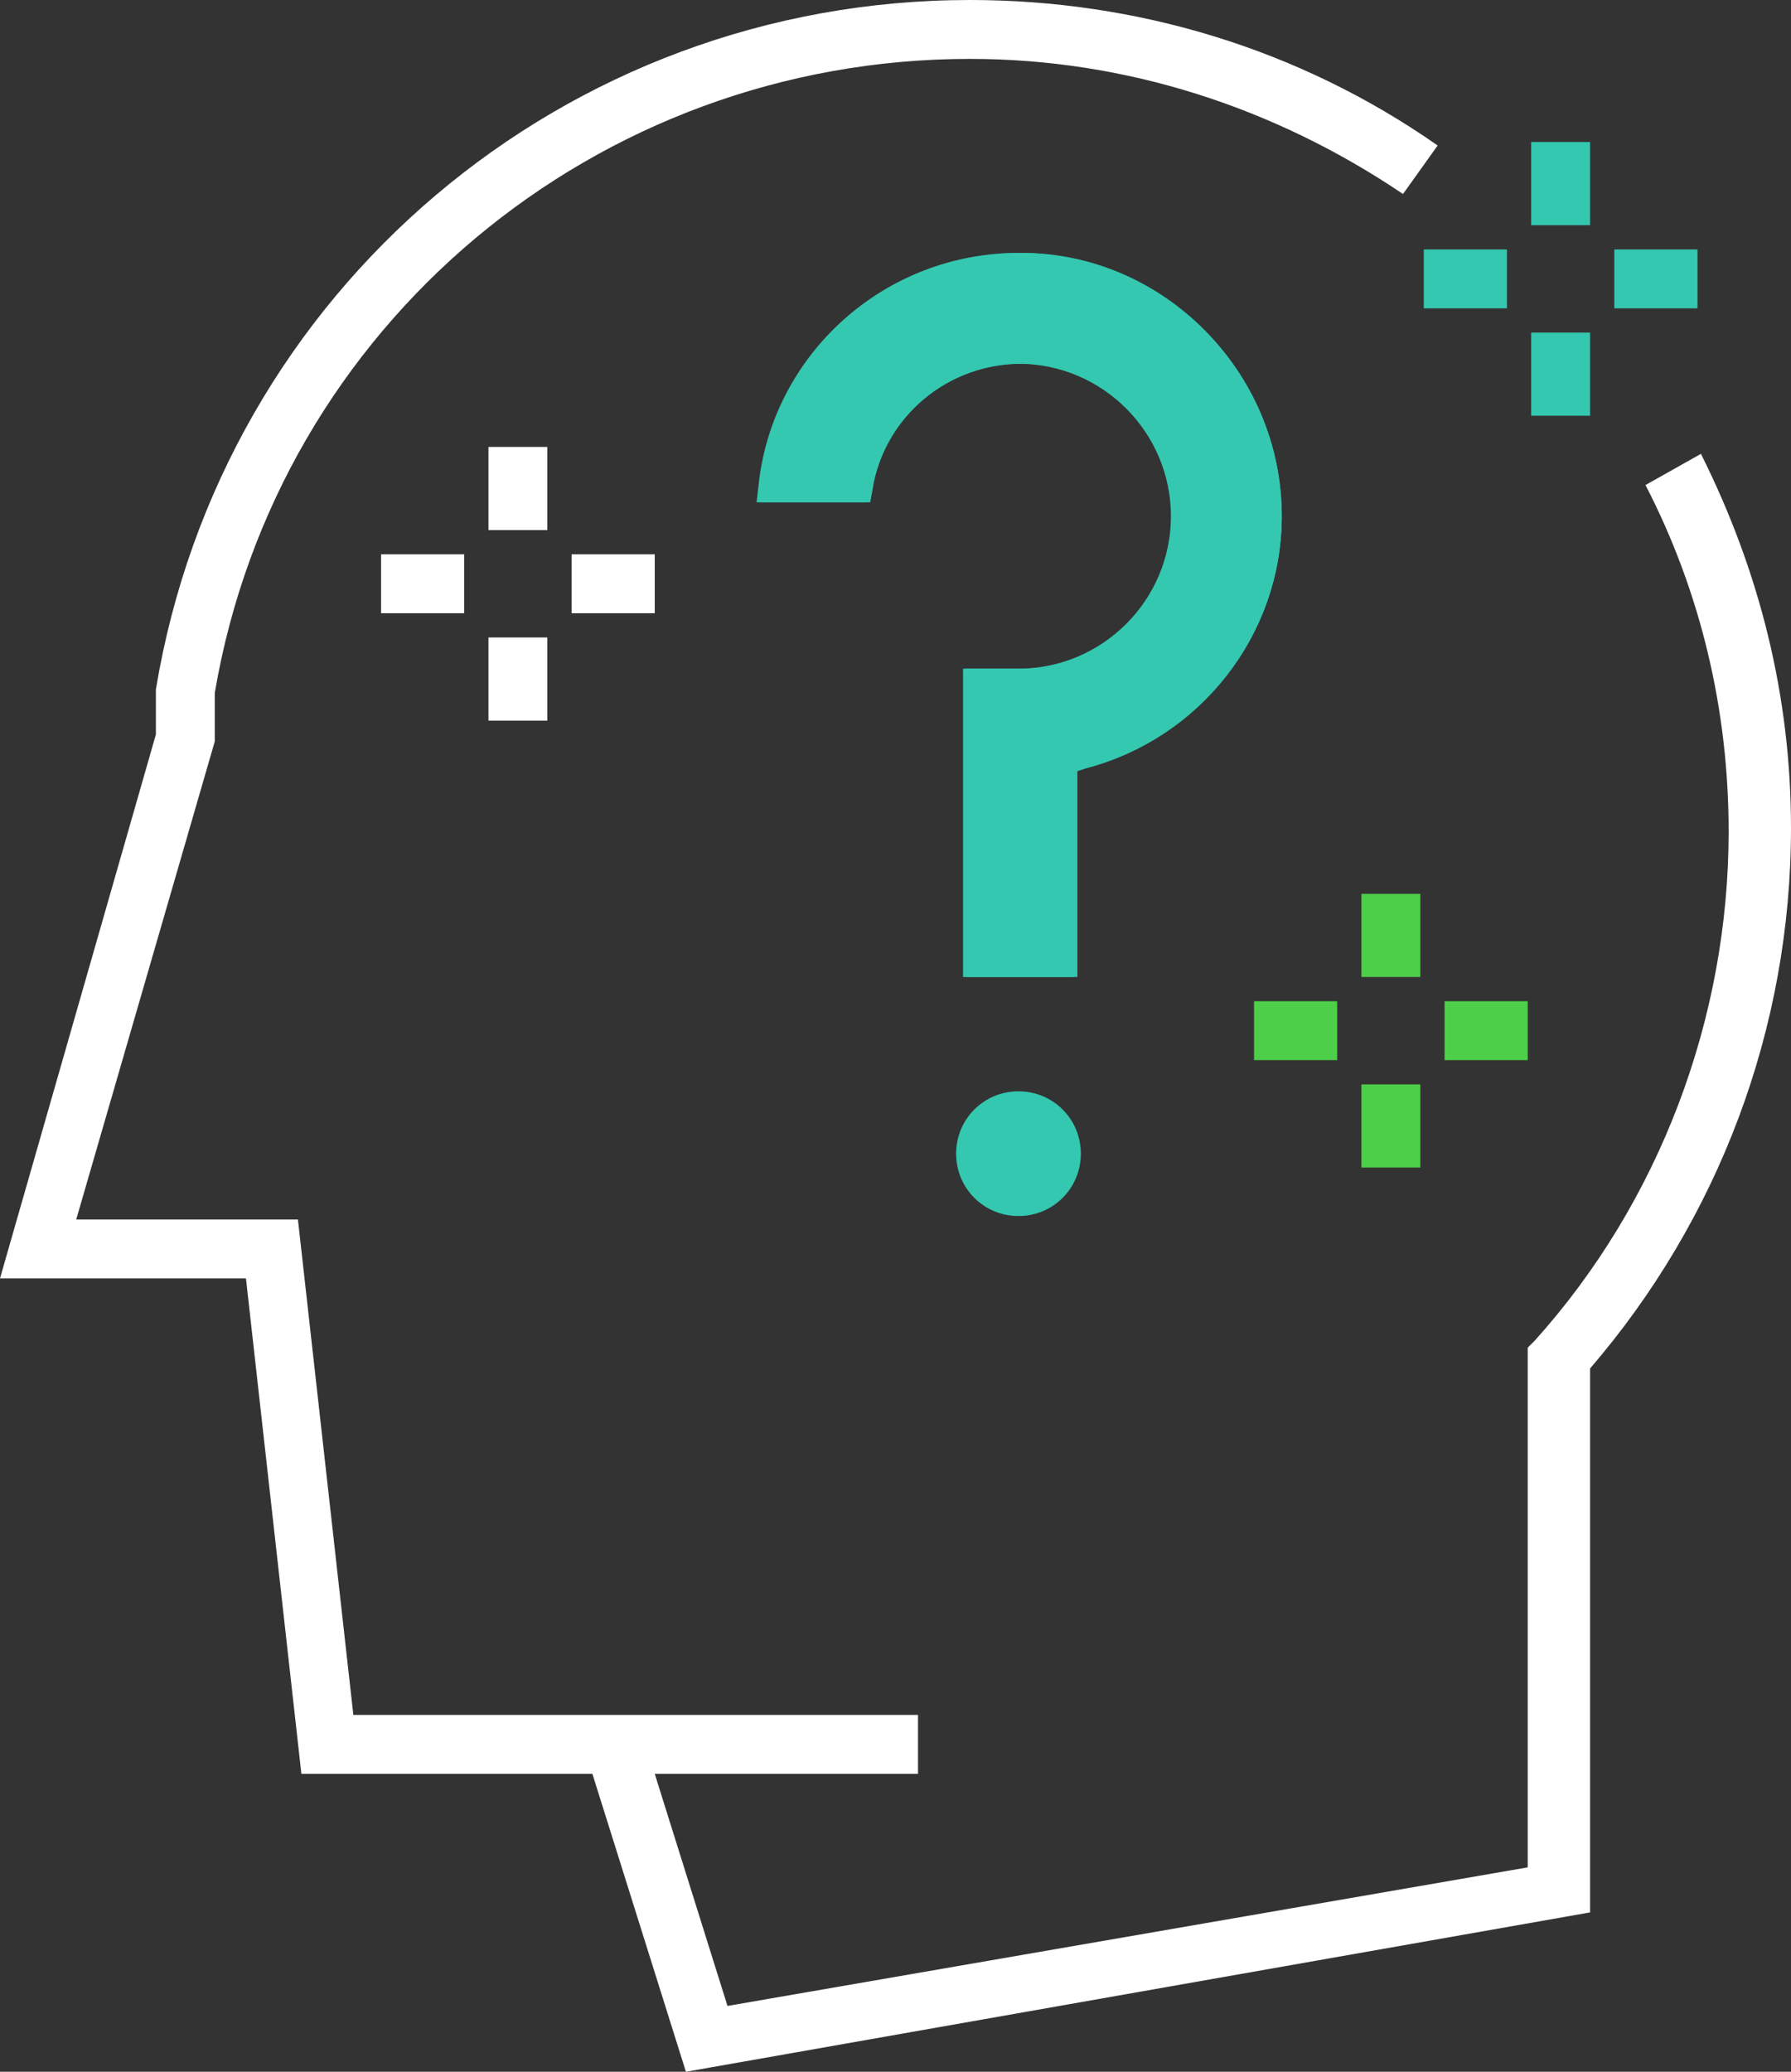
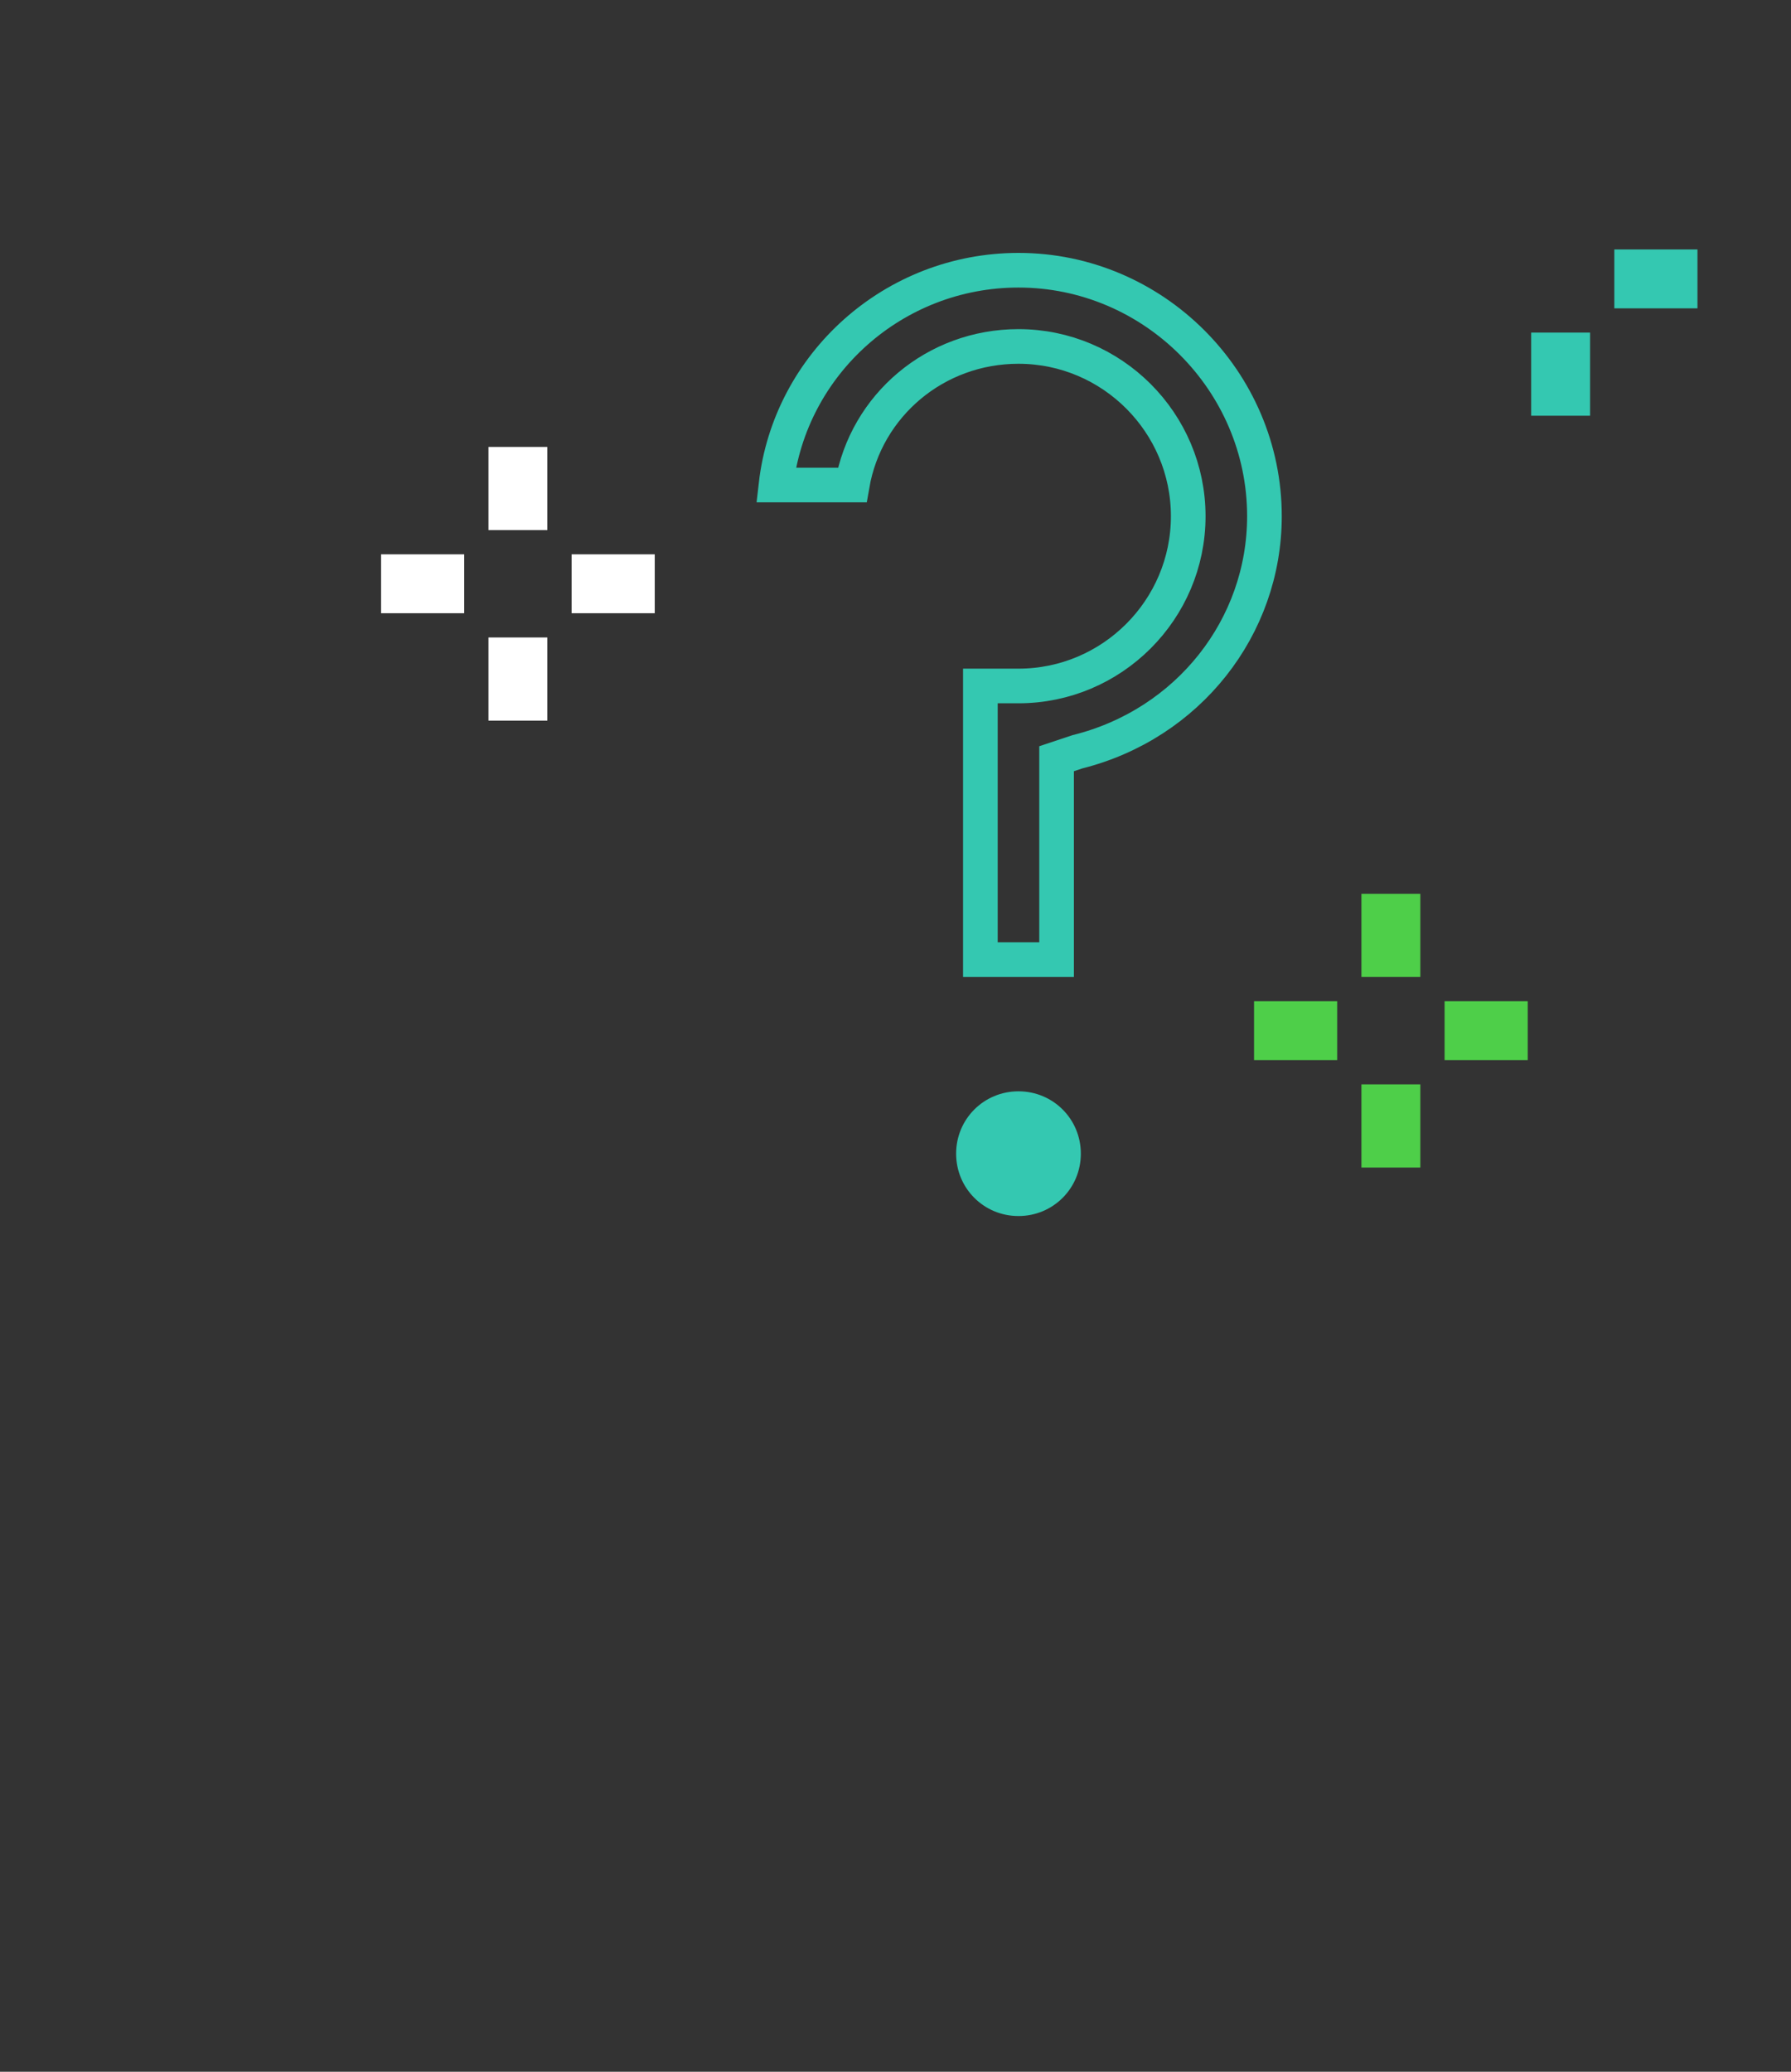
<svg xmlns="http://www.w3.org/2000/svg" version="1.1" id="Layer_1" x="0px" y="0px" viewBox="0 0 51.7 59.8" style="enable-background:new 0 0 51.7 59.8;" xml:space="preserve">
  <rect x="0" y="0" width="51.7" height="59.8" fill="#333333" stroke="none" />
  <style type="text/css">
	.st0{fill:#FFFFFF;}
	.st1{fill:#34C8B1;}
	.st2{fill:#4ECF49;}
	.st3{fill:#34C8B1;stroke:#34C8B1;stroke-miterlimit:10;}
	.st4{fill:none;stroke:#34C8B1;stroke-miterlimit:10;}
</style>
  <g>
-     <path class="st0" d="M49.1,13.1c1.7,3.4,2.6,7,2.6,10.8c0,5.8-2.1,11.3-5.8,15.6v15.7l-26.1,4.6l-2.7-8.6H8.7L7.1,36.9H0l4.5-15.7   v-1.3C6.4,8.4,16.3,0,28,0c4.8,0,9.5,1.4,13.5,4.2l-1,1.4c-3.7-2.5-8-3.9-12.5-3.9C17.2,1.7,8,9.4,6.2,20v1.4l-4,13.8h6.4l1.6,14.3   h16.3v1.7h-7.6l2.1,6.7l23.1-4v-15l0.2-0.2c3.6-4,5.6-9.3,5.6-14.7c0-3.5-0.8-6.9-2.4-10L49.1,13.1z" />
    <rect x="46.6" y="7.2" class="st1" width="2.4" height="1.7" />
    <rect x="44.2" y="9.6" class="st1" width="1.7" height="2.4" />
-     <rect x="44.2" y="4.1" class="st1" width="1.7" height="2.4" />
    <rect x="41.7" y="28.9" class="st2" width="2.4" height="1.7" />
-     <rect x="41.1" y="7.2" class="st1" width="2.4" height="1.7" />
    <rect x="39.3" y="31.3" class="st2" width="1.7" height="2.4" />
    <rect x="39.3" y="25.8" class="st2" width="1.7" height="2.4" />
    <rect x="36.2" y="28.9" class="st2" width="2.4" height="1.7" />
-     <path class="st3" d="M36.5,14.9c0,3.2-2.2,6-5.3,6.8l-0.6,0.2v5.8h-2.2v-7.9h1.1c2.7,0,4.9-2.2,4.9-4.9S32.2,10,29.5,10   c-2.4,0-4.4,1.7-4.8,4h-2.2c0.4-3.5,3.4-6.2,7-6.2C33.3,7.8,36.5,11,36.5,14.9z" />
    <path class="st1" d="M29.4,31.5c1,0,1.8,0.8,1.8,1.8s-0.8,1.8-1.8,1.8s-1.8-0.8-1.8-1.8S28.4,31.5,29.4,31.5z" />
    <rect x="16.5" y="16" class="st0" width="2.4" height="1.7" />
    <rect x="14.1" y="18.4" class="st0" width="1.7" height="2.4" />
    <rect x="14.1" y="12.9" class="st0" width="1.7" height="2.4" />
    <rect x="11" y="16" class="st0" width="2.4" height="1.7" />
  </g>
  <g>
    <path class="st4" d="M31.1,21.7l-0.6,0.2v5.8h-2.2v-7.9h1.1c2.7,0,4.9-2.2,4.9-4.9S32.1,10,29.4,10c-2.4,0-4.4,1.7-4.8,4h-2.2   c0.4-3.5,3.4-6.2,7-6.2c3.9,0,7.1,3.2,7.1,7.1C36.5,18.1,34.3,20.9,31.1,21.7z" />
  </g>
</svg>